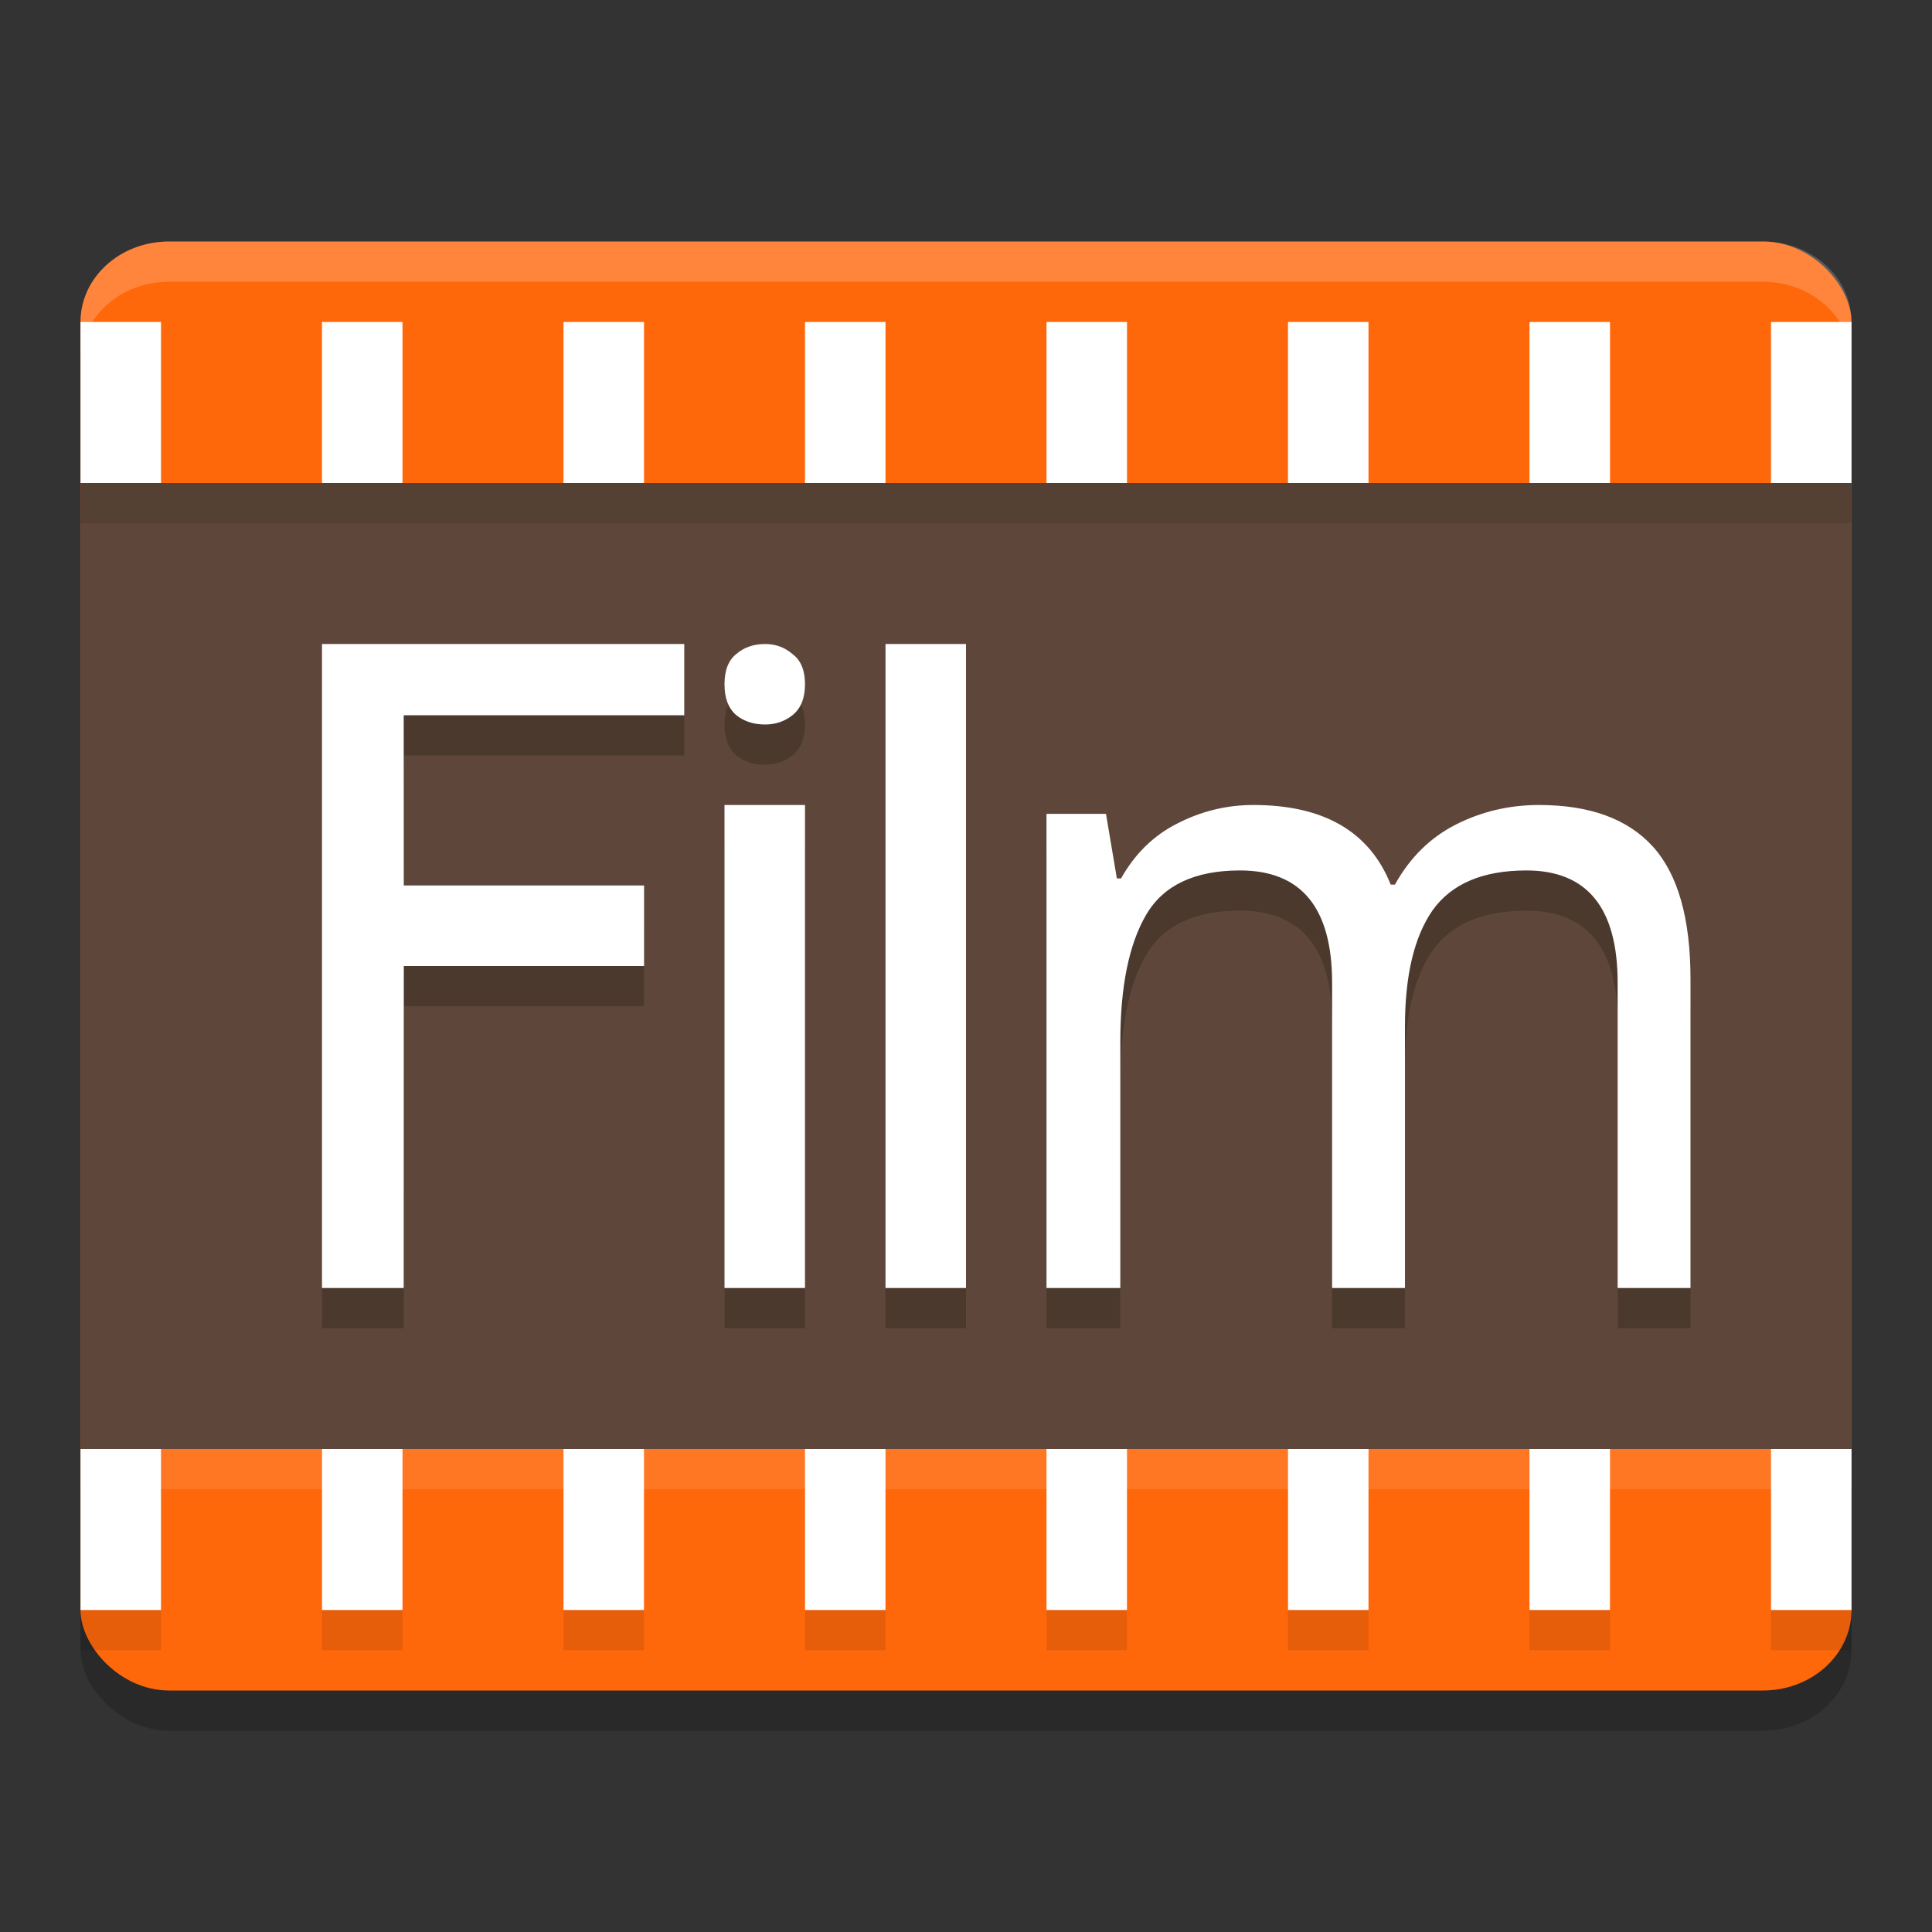
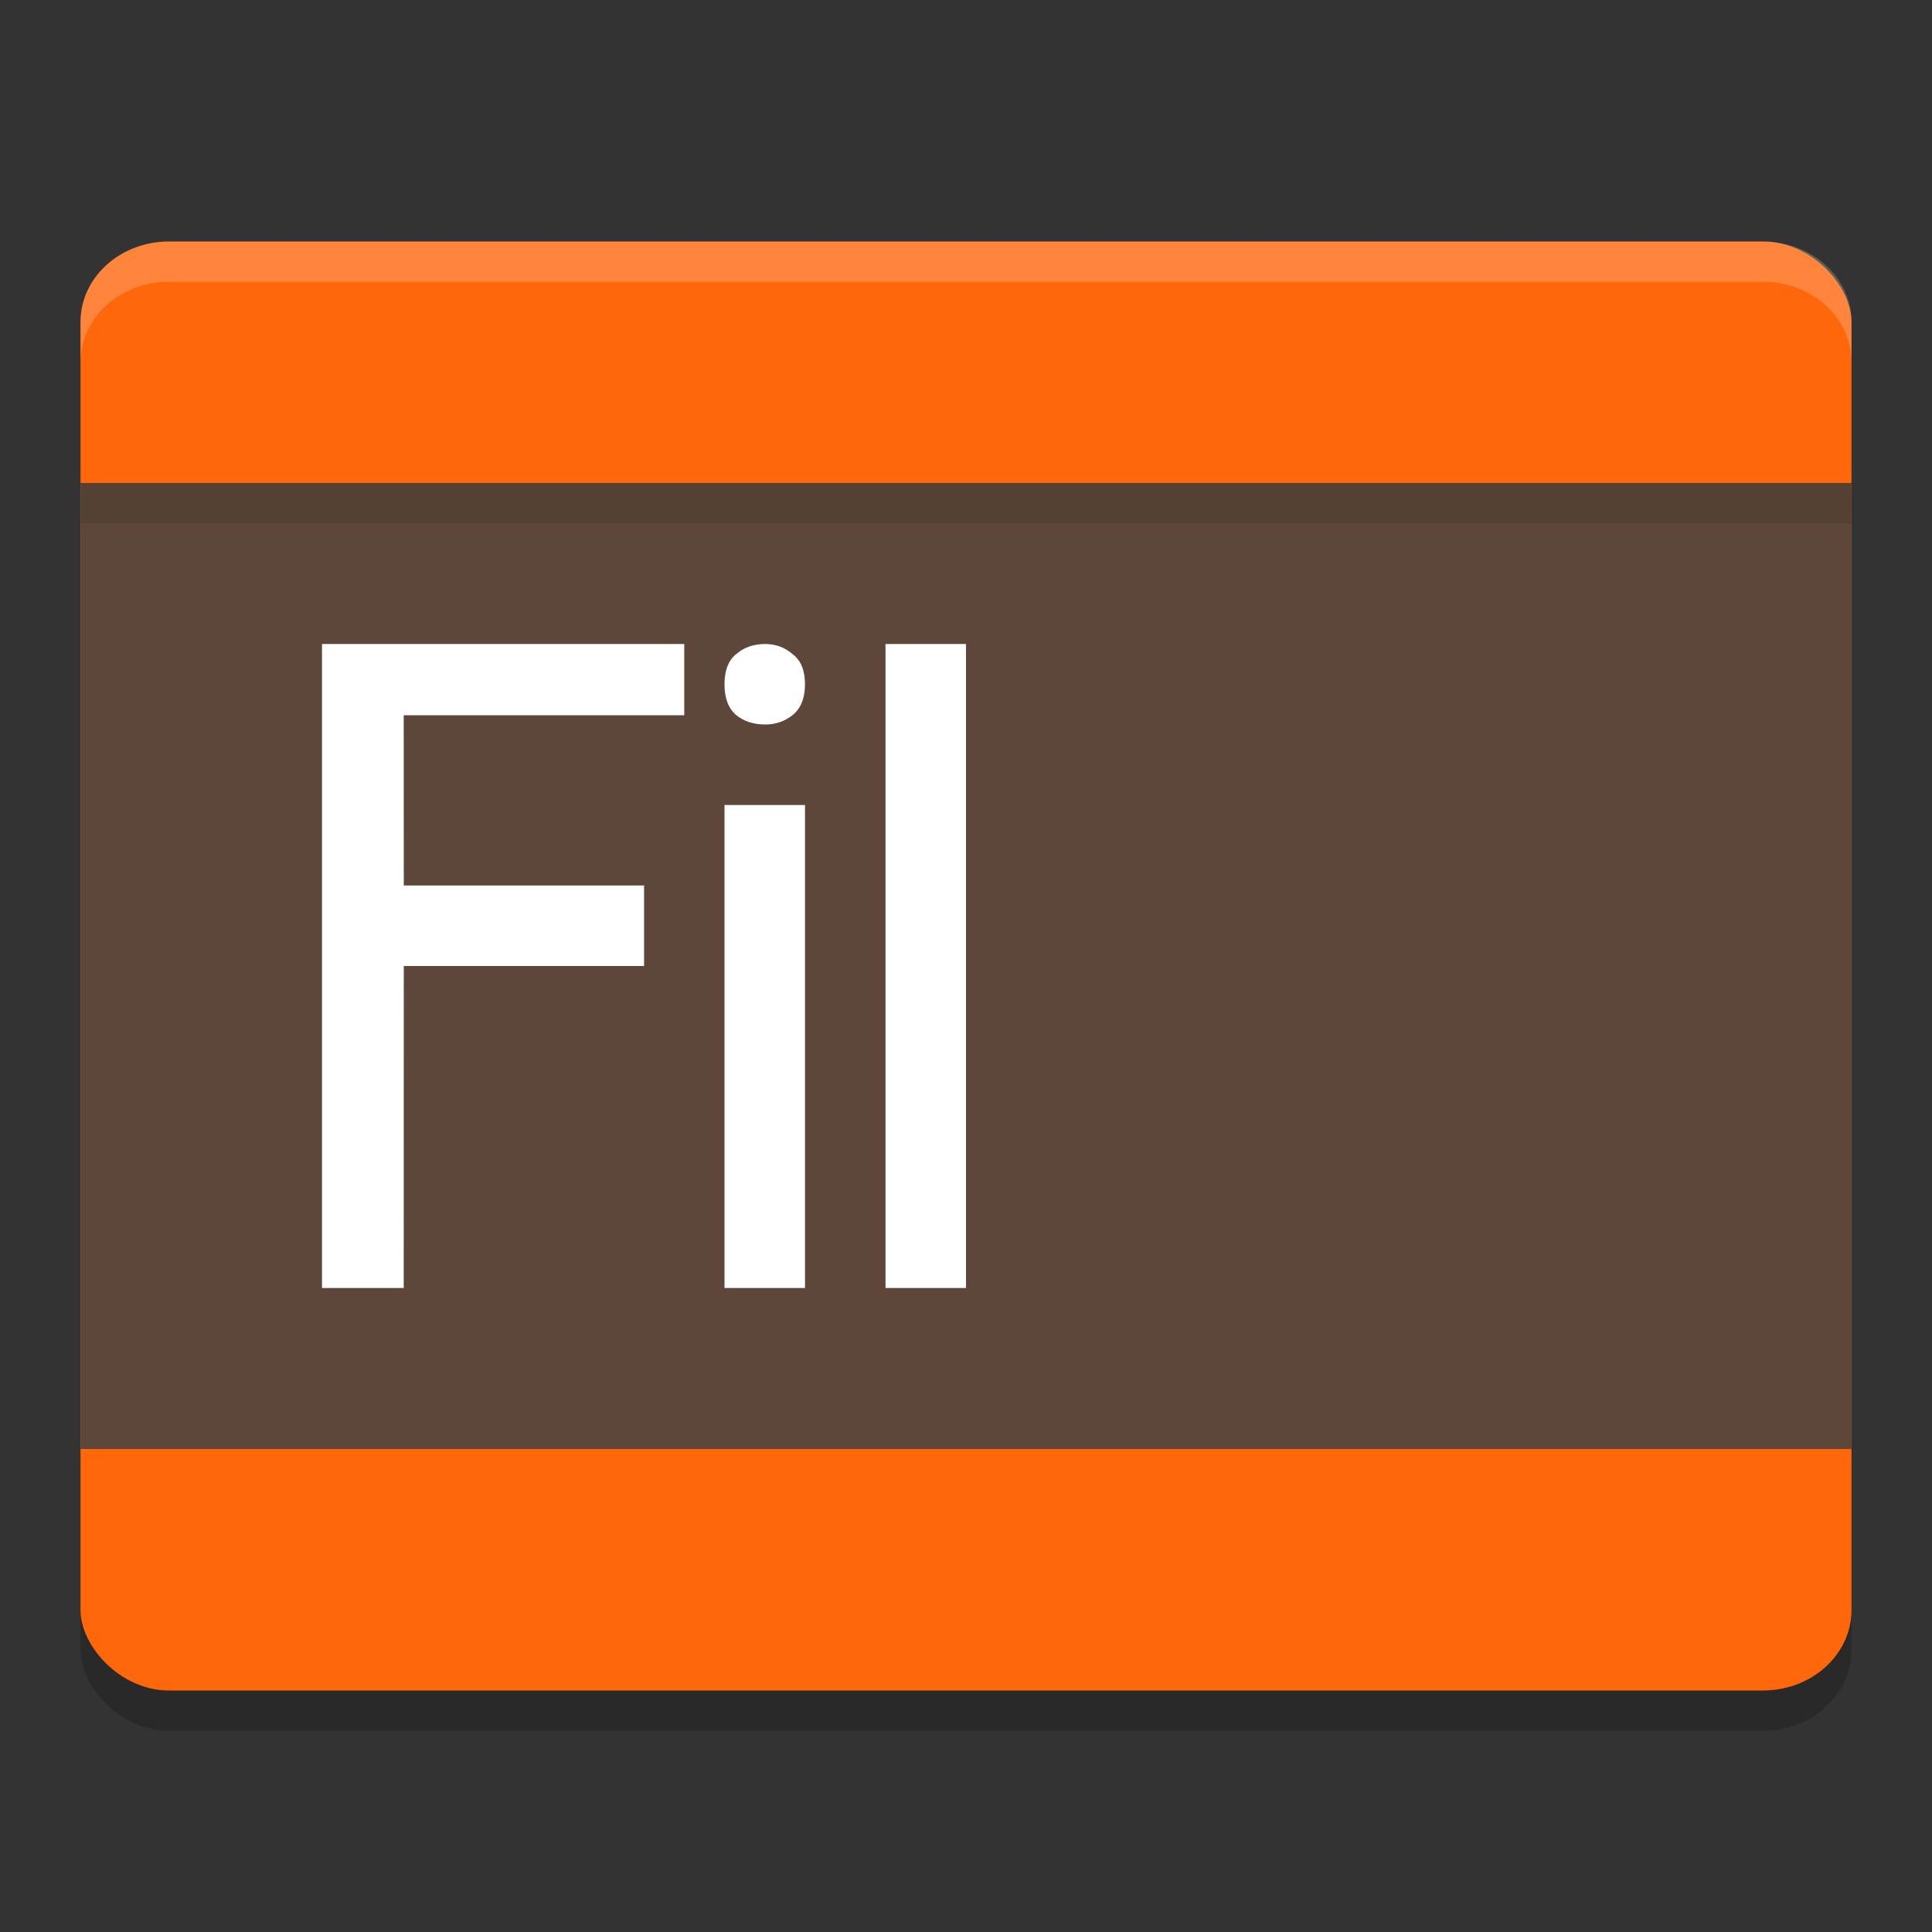
<svg xmlns="http://www.w3.org/2000/svg" width="24" height="24" version="1">
  <rect width="100%" height="100%" fill="#333333" stroke="none" />
  <rect style="opacity:0.2" width="22" height="18" x="1" y="3.5" rx="1.1" ry="1" />
  <rect style="fill:#ff670b" width="22" height="18" x="1" y="3" rx="1.1" ry="1" />
  <rect style="fill:#5e473a" width="22" height="12" x="1" y="6" />
-   <path style="opacity:0.1" d="m 1,18.5 v 2 h 1 v -2 z m 3,0 v 2 h 1 v -2 z m 3,0 v 2 h 1 v -2 z m 3,0 v 2 h 1 v -2 z m 3,0 v 2 h 1 v -2 z m 3,0 v 2 h 1 v -2 z m 3,0 v 2 h 1 v -2 z m 3,0 v 2 h 1 v -2 z" />
-   <path style="fill:#ffffff" d="M 1,4 V 6 H 2 V 4 Z M 4,4 V 6 H 5 V 4 Z M 7,4 V 6 H 8 V 4 Z m 3,0 v 2 h 1 V 4 Z m 3,0 v 2 h 1 V 4 Z m 3,0 v 2 h 1 V 4 Z m 3,0 v 2 h 1 V 4 Z m 3,0 v 2 h 1 V 4 Z M 1,18 v 2 h 1 v -2 z m 3,0 v 2 h 1 v -2 z m 3,0 v 2 h 1 v -2 z m 3,0 v 2 h 1 v -2 z m 3,0 v 2 h 1 v -2 z m 3,0 v 2 h 1 v -2 z m 3,0 v 2 h 1 v -2 z m 3,0 v 2 h 1 v -2 z" />
  <rect style="opacity:0.1" width="22" height=".5" x="1" y="6" />
-   <path style="opacity:0.2" d="m 4,8.5 v 8 h 1.016 v -4 H 8 v -1 H 5.016 V 9.385 H 8.5 V 8.5 Z m 5.504,0 C 9.362,8.5 9.244,8.542 9.146,8.625 9.049,8.702 9,8.827 9,9 9,9.173 9.049,9.301 9.146,9.385 9.244,9.462 9.362,9.5 9.504,9.5 9.633,9.5 9.747,9.462 9.844,9.385 9.947,9.301 10,9.173 10,9 10,8.827 9.947,8.702 9.844,8.625 9.747,8.542 9.633,8.5 9.504,8.5 Z M 11,8.5 v 8 h 1 v -8 z m -2,2 v 6 h 1 v -6 z m 6.57,0 c -0.333,0 -0.649,0.077 -0.947,0.23 -0.291,0.147 -0.524,0.374 -0.697,0.682 h -0.053 l -0.135,-0.803 H 13 V 16.5 h 0.916 v -3.055 c 0,-0.689 0.107,-1.216 0.322,-1.582 0.215,-0.366 0.602,-0.551 1.164,-0.551 0.763,0 1.145,0.466 1.145,1.396 V 16.5 h 0.906 v -3.252 c 0,-0.63 0.113,-1.11 0.342,-1.439 0.236,-0.33 0.625,-0.496 1.166,-0.496 0.756,0 1.135,0.466 1.135,1.396 V 16.5 H 21 V 12.664 C 21,11.909 20.843,11.36 20.531,11.016 20.219,10.671 19.748,10.5 19.117,10.5 c -0.368,0 -0.71,0.081 -1.029,0.242 -0.319,0.161 -0.573,0.409 -0.76,0.746 h -0.053 C 17.012,10.829 16.444,10.5 15.57,10.5 Z" />
  <path style="fill:#ffffff" d="M 5.015,16 H 4 V 8 H 8.5 V 8.885 H 5.015 L 5.016,11 h 2.985 v 1 H 5.016 Z" />
  <path style="fill:#ffffff" d="M 9.505,8 Q 9.699,8 9.845,8.125 10,8.241 10,8.5 10,8.759 9.845,8.884 9.699,9 9.505,9 9.291,9 9.146,8.884 9,8.759 9,8.5 9,8.241 9.146,8.125 9.291,8 9.505,8 Z" />
  <path style="fill:#ffffff" d="m 10,10 v 6 H 9 v -6 z" />
  <path style="fill:#ffffff" d="M 12,16 H 11 V 8 h 1 z" />
-   <path style="fill:#ffffff" d="m 19.117,10 q 0.947,0 1.415,0.516 Q 21,11.033 21,12.165 V 16 h -0.905 v -3.791 q 0,-1.396 -1.134,-1.396 -0.811,0 -1.165,0.495 -0.343,0.495 -0.343,1.44 V 16 h -0.905 v -3.791 q 0,-1.396 -1.144,-1.396 -0.843,0 -1.165,0.549 -0.322,0.549 -0.322,1.582 V 16 H 13 v -5.89 h 0.739 l 0.135,0.802 h 0.052 Q 14.186,10.451 14.623,10.231 15.07,10 15.57,10 q 1.311,0 1.706,0.989 h 0.052 Q 17.609,10.484 18.087,10.242 18.566,10 19.117,10 Z" />
-   <rect style="opacity:0.1;fill:#ffffff" width="22" height=".5" x="1" y="18" />
  <path style="opacity:0.2;fill:#ffffff" d="M 2.1,3 C 1.49,3 1,3.446 1,4 v 0.5 c 0,-0.554 0.49,-1 1.1,-1 H 21.9 C 22.51,3.5 23,3.946 23,4.5 V 4 C 23,3.446 22.51,3 21.9,3 Z" />
</svg>